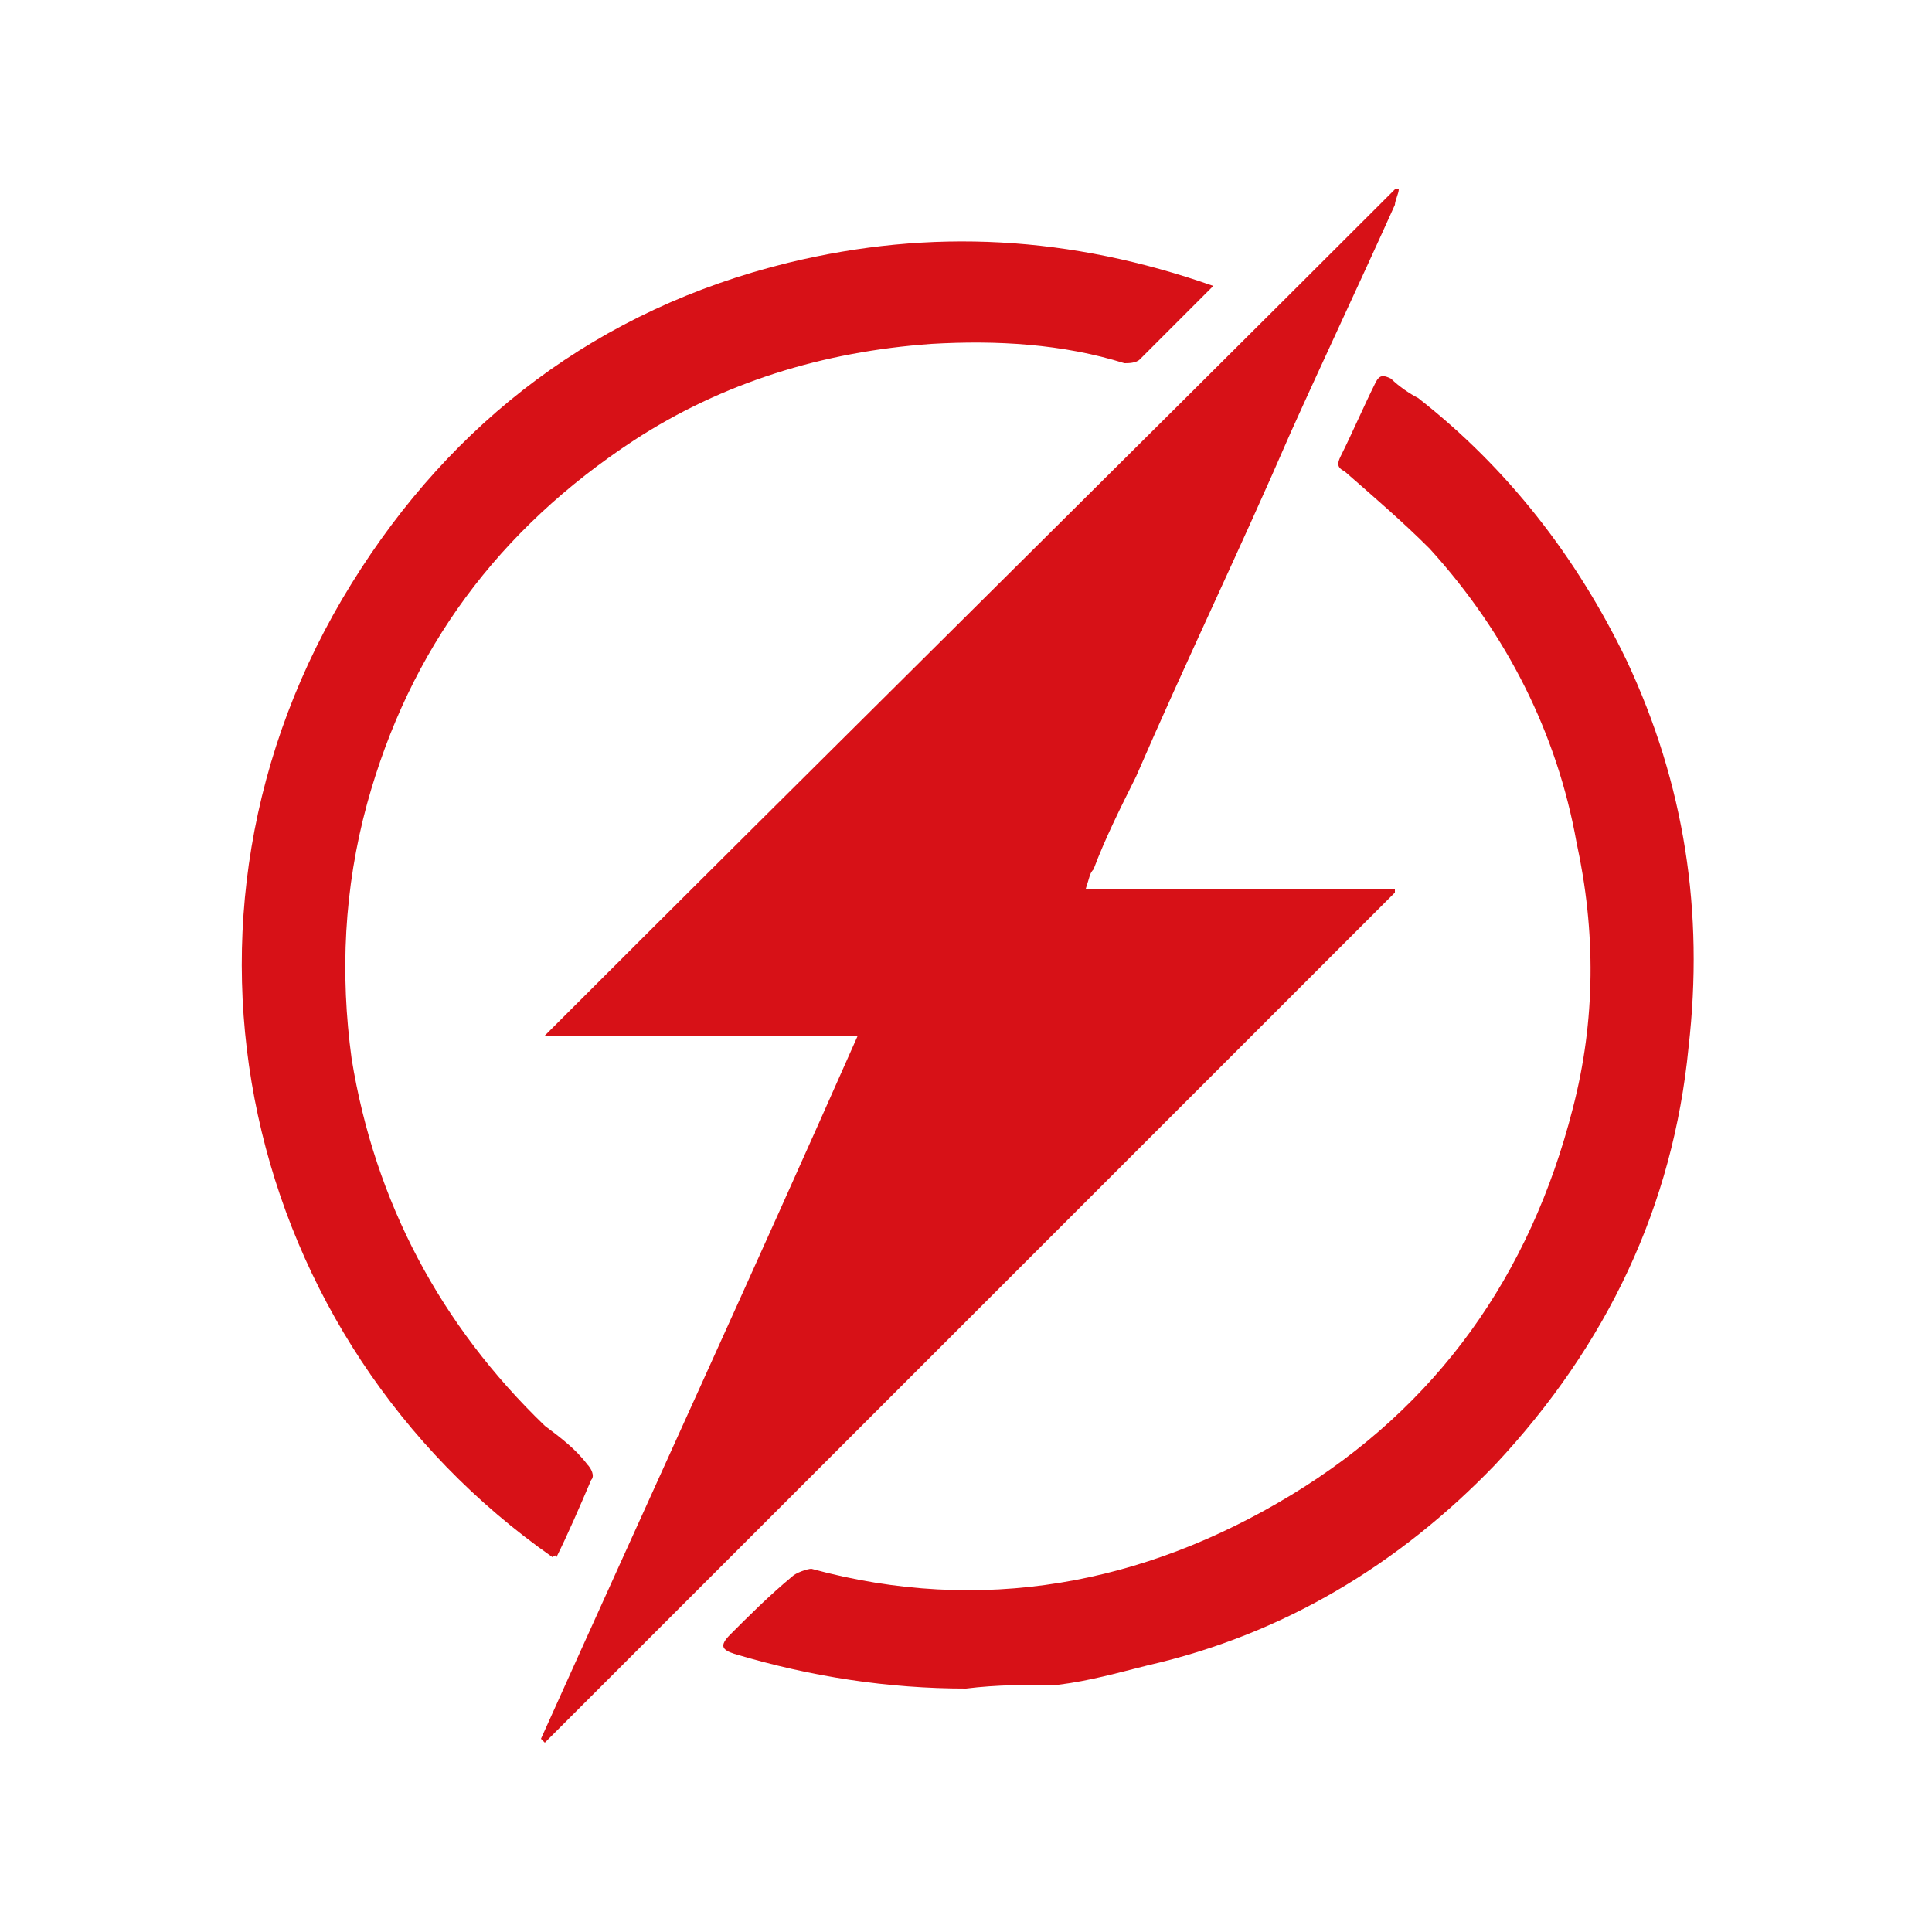
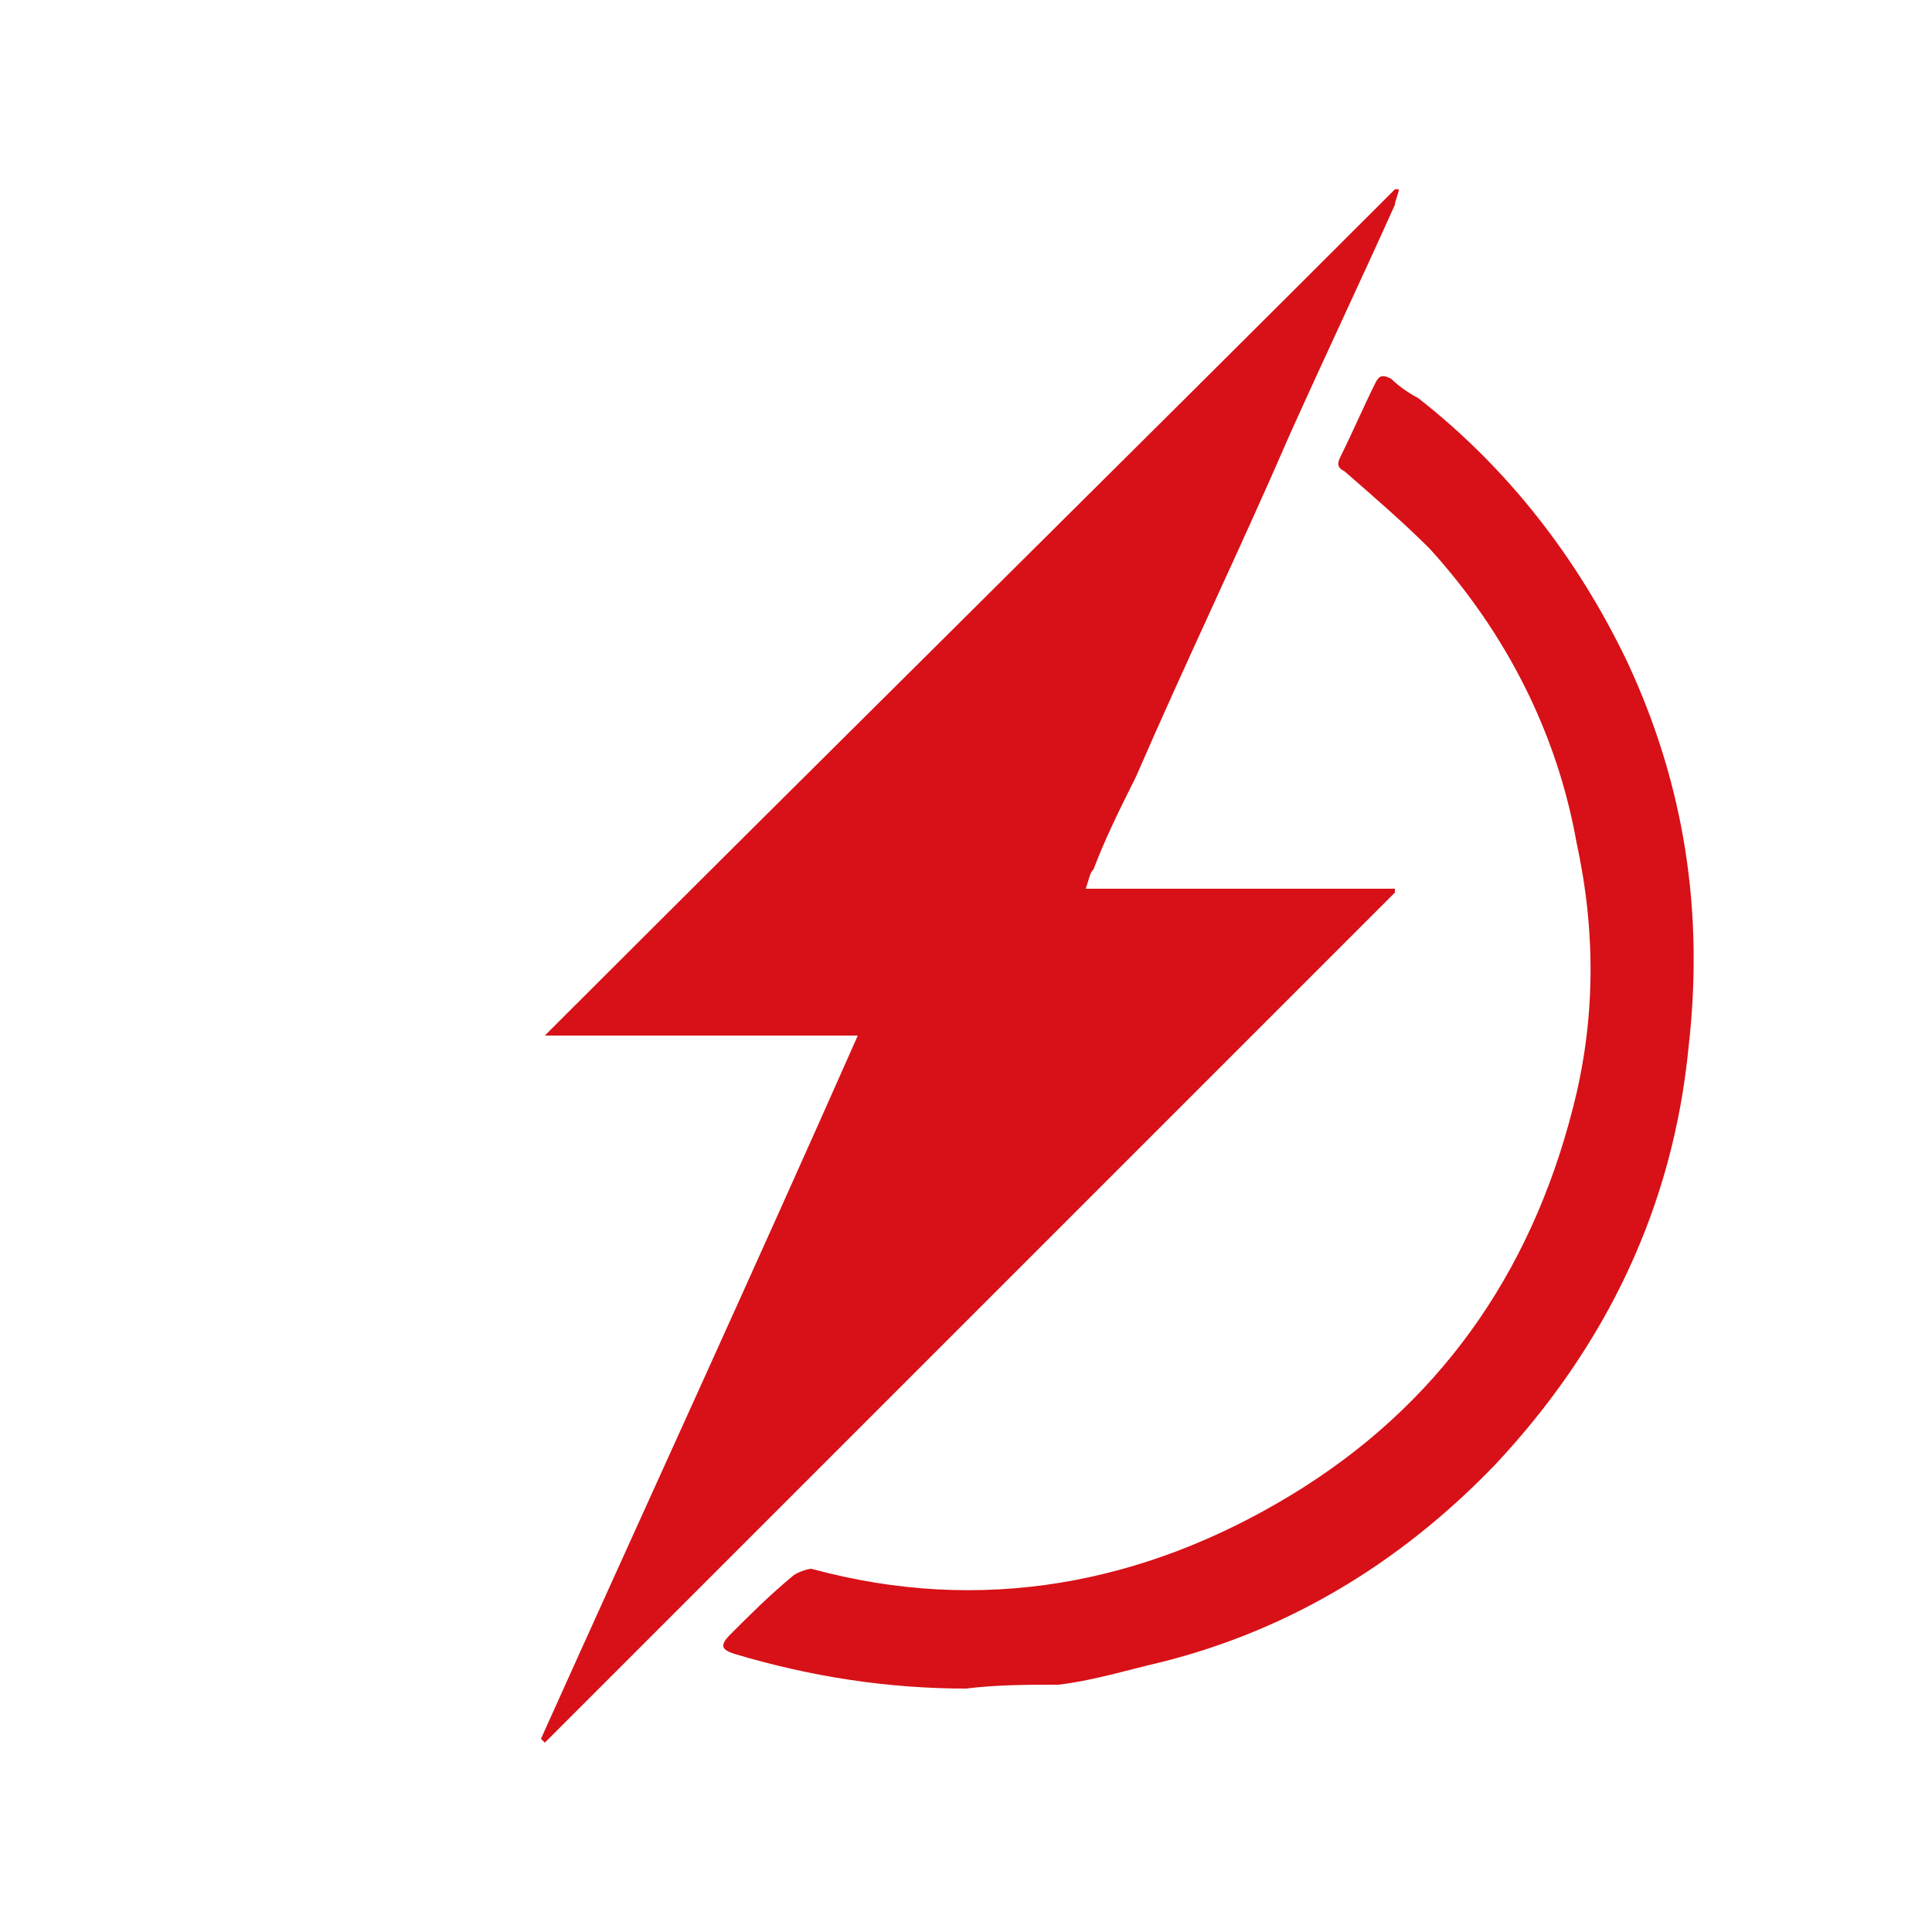
<svg xmlns="http://www.w3.org/2000/svg" version="1.1" id="Livello_1" x="0px" y="0px" viewBox="0 0 50 50" style="enable-background:new 0 0 50 50;" xml:space="preserve">
  <style type="text/css">
	.st0{fill:#D71117;}
</style>
  <g>
    <path class="st0" d="M14.1,26.8c7.3-7.3,14.7-14.6,22-21.9h0.1c0,0.1-0.1,0.3-0.1,0.4c-0.9,2-1.8,3.9-2.7,5.9c-1.3,3-2.7,5.9-4,8.9   c-0.4,0.8-0.8,1.6-1.1,2.4c-0.1,0.1-0.1,0.2-0.2,0.5c2.7,0,5.4,0,8,0v0.1c-7.3,7.3-14.7,14.7-22,22L14,45c2.7-6,5.5-12.1,8.2-18.2   C19.5,26.8,16.9,26.8,14.1,26.8C14.1,26.8,14.1,26.8,14.1,26.8z" />
    <path class="st0" d="M25,43.7c-2,0-4-0.3-6-0.9c-0.3-0.1-0.4-0.2-0.1-0.5c0.5-0.5,1-1,1.6-1.5c0.1-0.1,0.4-0.2,0.5-0.2   c4.4,1.2,8.6,0.4,12.4-1.9c3.8-2.3,6.2-5.7,7.3-10c0.6-2.3,0.6-4.6,0.1-6.9C40.3,19,39,16.4,37,14.2c-0.7-0.7-1.4-1.3-2.2-2   c-0.2-0.1-0.2-0.2-0.1-0.4c0.3-0.6,0.6-1.3,0.9-1.9c0.1-0.2,0.2-0.2,0.4-0.1c0.2,0.2,0.5,0.4,0.7,0.5c2.3,1.8,4.1,4.1,5.4,6.8   c1.5,3.2,2,6.5,1.6,10c-0.4,4.1-2.1,7.7-5,10.8c-2.5,2.6-5.5,4.4-9,5.2c-0.8,0.2-1.5,0.4-2.3,0.5C26.6,43.6,25.8,43.6,25,43.7z" />
-     <path class="st0" d="M14.3,40.3c-8-5.6-10.6-16.5-5.2-25.2c2.6-4.2,6.4-7.1,11.3-8.3c3.7-0.9,7.3-0.7,11,0.6   c-0.3,0.3-0.6,0.6-0.9,0.9s-0.7,0.7-1,1c-0.1,0.1-0.3,0.1-0.4,0.1c-1.6-0.5-3.3-0.6-5-0.5c-2.8,0.2-5.4,1-7.7,2.5   c-3.5,2.3-5.8,5.4-6.9,9.4c-0.6,2.2-0.7,4.4-0.4,6.6c0.6,3.7,2.3,6.9,5,9.5c0.4,0.3,0.8,0.6,1.1,1c0.1,0.1,0.2,0.3,0.1,0.4   c-0.3,0.7-0.6,1.4-0.9,2C14.4,40.2,14.3,40.3,14.3,40.3z" />
  </g>
</svg>